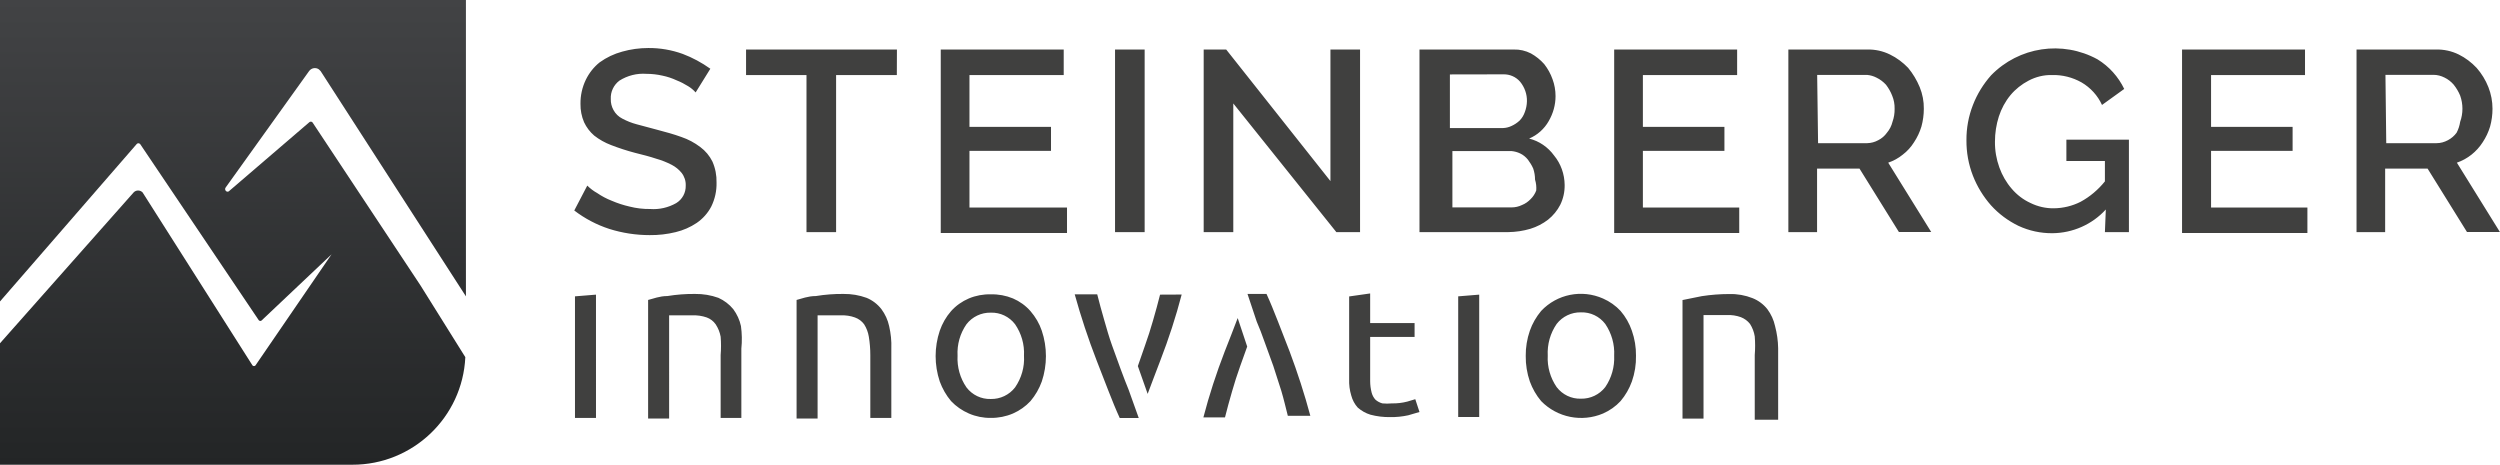
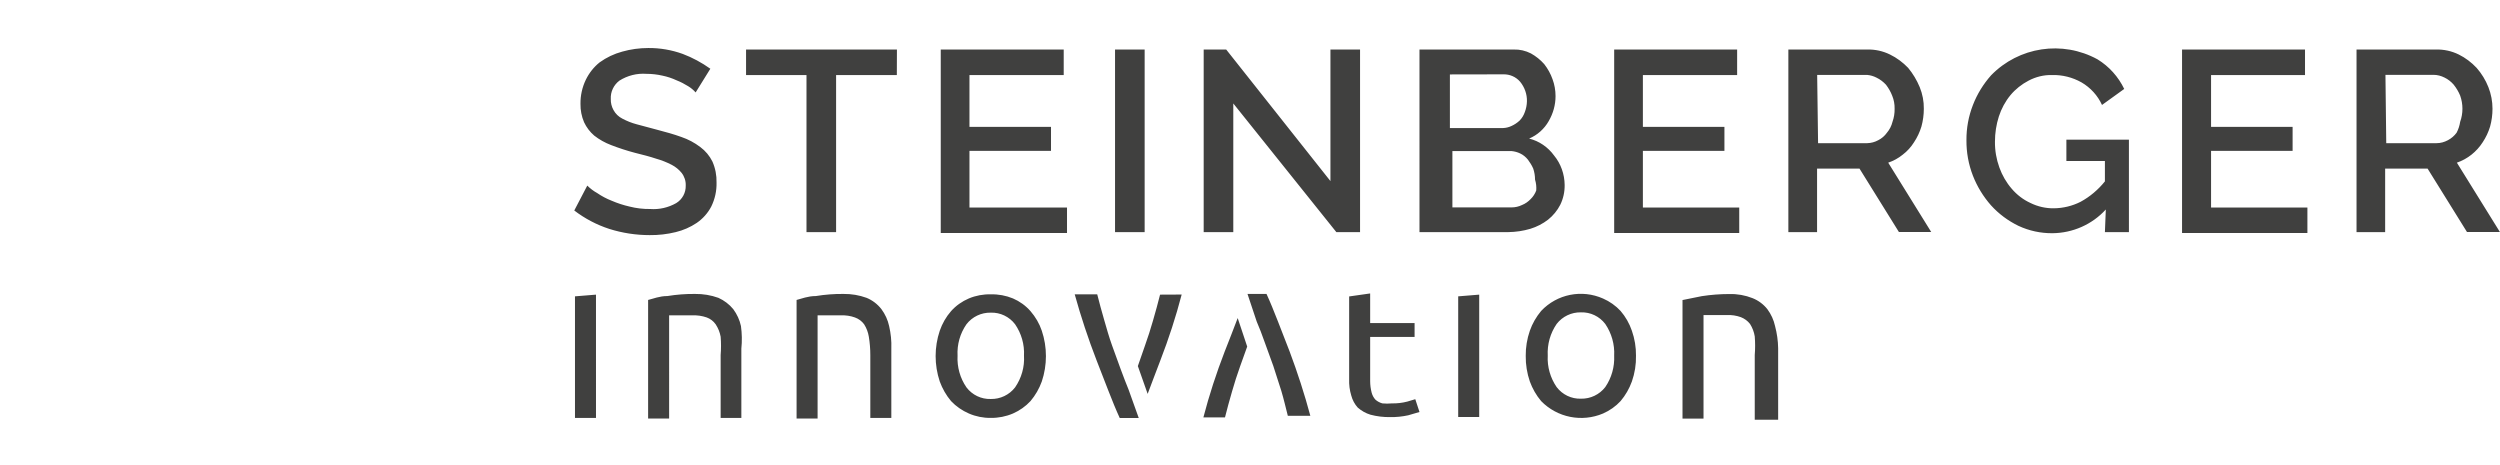
<svg xmlns="http://www.w3.org/2000/svg" version="1.1" id="Layer_1" x="0px" y="0px" viewBox="0 0 2498.8 464.5" style="enable-background:new 0 0 2498.8 464.5;" xml:space="preserve">
  <style type="text/css">
	.st0{fill:#40403F;}
	.st1{fill:url(#SVGID_1_);}
</style>
  <path class="st0" d="M574.7,296.2v121.5h21V294.5L574.7,296.2z M740.6,325.9c-1.3-6.1-4-11.9-7.7-16.9c-4-4.9-9.1-8.7-14.8-11.3  c-7.5-2.7-15.4-4-23.4-3.9c-9.2-0.1-18.4,0.6-27.6,2.1c-8,0-14.2,2.7-19.3,3.9v118.5h21V315.2h23.4c4.8-0.2,9.6,0.5,14.2,2.1  c3.6,1.3,6.7,3.7,8.9,6.8c2.5,3.8,4.2,8,5,12.4c0.5,6.1,0.5,12.3,0,18.4v62.8h20.7v-69.3C741.8,340.9,741.6,333.3,740.6,325.9z   M888.7,325.9c-1.3-6.1-4-11.9-7.7-16.9c-3.9-5-9-8.9-14.8-11.3c-7.4-2.7-15.2-4-23.1-3.9c-9.2-0.1-18.4,0.6-27.6,2.1  c-8,0-14.5,2.7-19.3,3.9v118.5h21V315.2h23.4c4.7-0.2,9.5,0.5,13.9,2.1c3.7,1.3,6.9,3.7,9.2,6.8c2.4,3.8,4,8,4.7,12.4  c1,6.1,1.5,12.2,1.5,18.4v62.8h21v-69.3C891.2,340.8,890.4,333.3,888.7,325.9z M1041.3,330.6c-2.4-7.2-6.3-13.8-11.3-19.6  c-4.8-5.5-10.8-9.8-17.5-12.7c-7-2.9-14.6-4.3-22.2-4.1c-7.5-0.2-15,1.2-21.9,4.1c-6.8,2.9-12.9,7.2-17.8,12.7  c-5,5.7-8.8,12.4-11.3,19.6c-5.5,16.4-5.5,34.2,0,50.7c2.6,7.1,6.4,13.8,11.3,19.6c5,5.3,11.1,9.5,17.8,12.4  c6.9,3,14.4,4.5,21.9,4.4c7.6,0.1,15.2-1.4,22.2-4.4c6.6-2.9,12.6-7.1,17.5-12.4c4.9-5.8,8.7-12.4,11.3-19.6  C1046.8,364.8,1046.8,347,1041.3,330.6z M1014.6,387.2c-5.8,7.5-14.8,11.8-24.3,11.6c-9.5,0.3-18.5-4-24.3-11.6  c-6.4-9.3-9.5-20.4-8.9-31.7c-0.6-11.2,2.5-22.2,8.9-31.4c5.8-7.5,14.8-11.8,24.3-11.6c9.5-0.3,18.5,4,24.3,11.6  c6.3,9.2,9.5,20.2,8.9,31.4C1024.2,366.8,1021,377.9,1014.6,387.2z M1237.1,317.9c-4.1,11-8.6,22.2-13,33.5  c-8.3,21.5-15.5,43.5-21.3,65.8h21.6c1.8-7.4,4.7-17.8,7.1-26.1c2.4-8.3,5-16.6,8-24.9c3-8.3,4.7-13.3,7.1-19.8L1237.1,317.9z   M1289,351.3c-8-20.1-15.7-41.5-23.1-57.5h-19l9.2,27.6c2.7,6.2,5.3,13,8,20.7c2.7,7.7,5.6,15.4,8.6,23.7l8,24.9  c2.4,8,4.7,17.8,6.5,24.9h22.5C1303.9,393.9,1296.9,372.4,1289,351.3L1289,351.3z M1159.5,294.5c-1.8,7.4-4.7,17.8-7.1,26.1  c-2.4,8.3-5,16.6-8,24.9l-7.1,20.4l9.8,27.8c4.1-10.7,8.3-22.2,12.7-33.5c8.3-21.5,15.5-43.5,21.3-65.8L1159.5,294.5z M1128.1,389.6  c-2.4-6.2-5.3-13-8-20.7c-2.7-7.7-5.6-15.4-8.6-23.7s-5.3-16.6-7.7-24.9s-5.3-18.7-7.1-26.1h-22.5c6.2,22.4,13.5,44.4,21.9,66.1  c8,20.1,15.7,41.5,23.1,57.5h19L1128.1,389.6z M1414.6,399l-8,2.4c-5,1.3-10.2,1.9-15.4,1.8c-3.2,0.3-6.3,0.3-9.5,0  c-2.5-0.7-4.8-1.9-6.8-3.6c-1.9-2-3.2-4.5-3.9-7.1c-1-3.8-1.5-7.7-1.5-11.6v-44.1h44.4v-13.9h-44.4v-29.6l-21,3v82.7  c-0.2,5.5,0.5,11,2.1,16.3c1.2,4.5,3.4,8.7,6.5,12.1c3.7,3.2,8,5.7,12.7,7.1c6.4,1.7,13,2.5,19.6,2.4c6.1,0.1,12.1-0.5,18.1-1.8  l11.3-3.3L1414.6,399z M1457.5,296.2v120.6h21V294.5L1457.5,296.2z M1631.1,330.6c-2.5-7.3-6.3-14-11.3-19.8  c-4.9-5.3-10.9-9.5-17.5-12.4c-21.2-9.4-46-4.5-61.9,12.4c-4.9,5.9-8.8,12.6-11.3,19.8c-2.8,8.1-4.2,16.6-4.1,25.2  c-0.1,8.7,1.3,17.3,4.1,25.5c2.6,7.1,6.4,13.8,11.3,19.6c16.1,16.5,40.7,21.4,61.9,12.4c6.6-2.9,12.6-7.1,17.5-12.4  c4.9-5.8,8.7-12.4,11.3-19.6c2.9-8.3,4.3-17,4.1-25.8C1635.3,347,1633.9,338.6,1631.1,330.6z M1604.5,386.9  c-5.8,7.5-14.8,11.8-24.3,11.6c-9.5,0.3-18.5-4-24.3-11.6c-6.3-9.2-9.5-20.2-8.9-31.4c-0.6-11.3,2.5-22.4,8.9-31.7  c5.8-7.5,14.8-11.8,24.3-11.6c9.5-0.3,18.5,4,24.3,11.6c6.3,9.3,9.5,20.4,8.9,31.7C1613.9,366.7,1610.8,377.7,1604.5,386.9z   M1774.2,325.9c-1.3-6.1-4-11.9-7.7-16.9c-3.9-4.9-9-8.7-14.8-11c-7.3-2.9-15.2-4.3-23.1-4.1c-9.2,0-18.4,0.7-27.6,2.1l-19.3,3.9  v118.5h21V314.9h23.4c4.7-0.2,9.5,0.5,13.9,2.1c3.6,1.4,6.8,3.7,9.2,6.8c2.4,3.8,4,8,4.7,12.4c0.5,6.2,0.5,12.5,0,18.7v64.6h23.4  v-71.4C1777.2,340.6,1776.1,333.1,1774.2,325.9z M695.3,92.4c-2.1-2.4-4.6-4.5-7.4-6.2c-3.7-2.3-7.5-4.3-11.6-5.9  c-4.5-2.1-9.3-3.7-14.2-4.7c-5.3-1.2-10.6-1.8-16-1.8c-9.5-0.7-18.9,1.7-27,6.8c-5.7,4.3-9,11.2-8.6,18.4c-0.1,3.8,0.8,7.6,2.7,11  c2,3.7,5.1,6.7,8.9,8.6c4.5,2.4,9.3,4.3,14.2,5.6l19.8,5.3c9.2,2.4,17.5,4.7,24.9,7.4c6.8,2.3,13.2,5.7,19,10.1  c5.1,3.8,9.3,8.8,12.1,14.5c2.9,6.6,4.3,13.8,4.1,21c0.2,8.3-1.6,16.5-5.3,24c-3.4,6.5-8.4,12.1-14.5,16.3c-6.4,4.3-13.5,7.4-21,9.2  c-8.5,2.1-17.3,3.1-26.1,3c-13.7,0-27.3-2.1-40.3-6.2c-12.6-4.1-24.4-10.3-35-18.4l13-24.9c2.9,2.9,6.2,5.4,9.8,7.4  c4.5,3.1,9.4,5.7,14.5,7.7c5.8,2.5,11.9,4.5,18.1,5.9c6.7,1.7,13.6,2.5,20.4,2.4c9.1,0.7,18.2-1.4,26.1-5.9  c6.1-3.7,9.7-10.4,9.5-17.5c0.2-4.6-1.3-9.1-4.1-12.7c-2.7-3.3-6-6-9.8-8c-5-2.6-10.3-4.7-15.7-6.2c-6.2-2.1-13.3-3.9-21.3-5.9  c-8-2.1-15.9-4.7-23.7-7.7c-6.1-2.3-11.8-5.5-16.9-9.5c-4.3-3.7-7.7-8.2-10.1-13.3c-2.5-5.8-3.7-12.1-3.6-18.4  c-0.1-8.3,1.7-16.5,5.3-24c3.3-6.8,8-12.8,13.9-17.5c6.8-4.9,14.4-8.5,22.5-10.7c8.5-2.4,17.3-3.6,26.1-3.6  c11.7-0.1,23.3,1.9,34.4,5.9c9.8,3.7,19,8.7,27.6,14.8L695.3,92.4z M896.4,75h-60.7v157h-29.6V75h-60.4V49.5h150.8L896.4,75z   M1066.5,207.4v25.5H940.3V49.5h122.9V75H969v51.8h81.5v24H969v56.6H1066.5z M1114.5,232V49.5h29.6V232H1114.5z M1232.7,103.4V232  h-29.6V49.5h22.5L1329.8,181V49.5h29.6V232h-23.7L1232.7,103.4z M1563.9,184.9c0.1,6.9-1.4,13.7-4.4,19.8  c-2.9,5.7-7.1,10.8-12.1,14.8c-5.3,4.1-11.3,7.2-17.8,9.2c-7.1,2.1-14.5,3.2-21.9,3.3h-88.9V49.5h94.2c6-0.2,11.9,1.2,17.2,3.9  c5,2.8,9.5,6.4,13.3,10.7c3.6,4.6,6.4,9.7,8.3,15.1c2,5.4,3,11.1,3,16.9c0,8.8-2.4,17.3-6.8,24.9c-4.4,7.8-11.3,14-19.6,17.5  c10,2.5,18.8,8.5,24.9,16.9C1560.1,163.6,1563.8,174.1,1563.9,184.9L1563.9,184.9z M1449.2,74.4V128h53c3-0.1,5.9-0.8,8.6-2.1  c2.9-1.3,5.6-3.1,8-5.3c2.4-2.4,4.2-5.4,5.3-8.6c1.3-3.4,2-7,2.1-10.7c0.2-7.1-2.3-14.1-6.8-19.6c-4.2-4.9-10.4-7.6-16.9-7.4  L1449.2,74.4z M1534.3,179.5c0-3.7-0.6-7.4-1.8-11c-1.4-3.2-3.2-6.1-5.3-8.9c-2.1-2.6-4.7-4.8-7.7-6.2c-2.7-1.3-5.6-2.1-8.6-2.4  h-59.2v56.3h59.2c3.6,0,7.1-0.8,10.4-2.4c3.3-1.3,6.2-3.4,8.6-5.9c2.5-2.4,4.4-5.4,5.6-8.6C1535.8,186.8,1535.4,183,1534.3,179.5  L1534.3,179.5z M1738.4,207.4v25.5h-125V49.5h122.9V75h-94.2v51.8h81.5v24h-81.5v56.6H1738.4z M1787.5,232V49.5h78.8  c7.9-0.2,15.7,1.5,22.8,5c6.8,3.3,12.9,7.9,18.1,13.3c4.8,5.8,8.7,12.3,11.6,19.3c2.8,6.9,4.2,14.2,4.1,21.6c0,6-0.8,12-2.4,17.8  c-1.7,5.6-4.2,10.9-7.4,15.7c-3,4.8-6.8,9-11.3,12.4c-4.3,3.5-9.2,6.2-14.5,8l43,69.3H1898l-39.4-63.4h-42.4V232H1787.5z   M1817.2,143.1h49.2c3.8-0.1,7.6-1.1,11-3c3.4-1.7,6.4-4.3,8.6-7.4c2.7-3.2,4.6-6.9,5.6-11c1.5-4.2,2.2-8.6,2.1-13  c0.1-4.5-0.7-8.9-2.4-13c-1.5-3.9-3.6-7.6-6.2-11c-2.7-2.9-5.9-5.4-9.5-7.1c-2.9-1.5-6-2.4-9.2-2.7h-50.1L1817.2,143.1z   M2104.8,209.4c-13.7,15-33,23.5-53.3,23.7c-11.8,0.1-23.4-2.4-34.1-7.4c-10.3-5-19.6-11.9-27.3-20.4c-7.7-8.7-13.9-18.8-18.1-29.6  c-4.4-11.3-6.6-23.4-6.5-35.5c-0.1-12.1,2.1-24,6.5-35.3c4.2-10.9,10.4-20.9,18.1-29.6c27.8-28.6,71.3-35.2,106.4-16  c11.6,7.1,20.8,17.4,26.7,29.6l-22.2,16c-4.3-9.4-11.5-17.3-20.4-22.5c-9-5.1-19.3-7.7-29.6-7.4c-8.2-0.2-16.2,1.8-23.4,5.6  c-6.9,3.6-13.1,8.5-18.1,14.5c-5.2,6.3-9.1,13.6-11.6,21.3c-2.6,8.1-3.9,16.6-3.9,25.2c-0.1,8.8,1.4,17.5,4.4,25.8  c2.8,7.8,7,15.1,12.4,21.3c5.1,6,11.5,10.9,18.7,14.2c7.3,3.6,15.3,5.4,23.4,5.3c9.3-0.1,18.4-2.3,26.7-6.5  c9.4-5.1,17.6-12.1,24.3-20.4v-20.4h-38.5v-21.3h62.5V232h-24L2104.8,209.4z M2306.3,207.4v25.5H2181V49.5h122.9V75H2210v51.8h81.5  v24H2210v56.6H2306.3z M2355.4,232V49.5h79.4c7.9-0.2,15.7,1.5,22.8,5c6.7,3.3,12.7,7.9,17.8,13.3c5,5.7,9,12.2,11.8,19.3  c2.7,6.9,4.1,14.2,4.1,21.6c0,6-0.8,12-2.4,17.8c-1.7,5.6-4.2,10.9-7.4,15.7c-6.1,9.5-15.1,16.7-25.8,20.4l43,69.3h-32.9l-39.4-63.4  h-42.4V232H2355.4z M2385.1,143.1h50.4c3.9,0,7.8-1.1,11.3-3c3.4-1.8,6.3-4.3,8.6-7.4c1.8-3.4,3-7.1,3.6-11c3-8.4,3-17.6,0-26.1  c-1.6-3.9-3.8-7.6-6.5-11c-2.6-3-5.7-5.4-9.2-7.1c-3.4-1.7-7.1-2.7-11-2.7h-48L2385.1,143.1z" />
  <linearGradient id="SVGID_1_" gradientUnits="userSpaceOnUse" x1="442.67" y1="901.898" x2="442.67" y2="917.618" gradientTransform="matrix(29.625 0 0 -29.625 -12881.031 27183.994)">
    <stop offset="0" style="stop-color:#232526" />
    <stop offset="1" style="stop-color:#424345" />
  </linearGradient>
-   <path class="st1" d="M225.7,187.2c-0.9,1-0.9,2.5,0,3.6c0.9,1,2.4,1.1,3.3,0.2c0.1-0.1,0.1-0.1,0.2-0.2l79.7-68.4  c0.9-1,2.4-1.1,3.3-0.2c0.1,0.1,0.1,0.1,0.2,0.2L420.1,285c0,0,21.6,34.7,45,72c-2.8,60.2-52.6,107.6-112.9,107.5H0V343.1  l133.6-150.8c2.4-2.5,6.3-2.5,8.8-0.1c0,0,0.1,0.1,0.1,0.1l109.9,173c0.8,0.8,2.1,0.8,2.9,0c0,0,0,0,0,0l76.1-111.1l-69.6,65.8  c-0.7,0.9-2,1.1-2.9,0.3c-0.1-0.1-0.2-0.2-0.3-0.3L140.1,144c-0.9-1-2.4-1.1-3.3-0.2c-0.1,0.1-0.1,0.1-0.2,0.2L0,301.3V0h465.7  v296.2L320.5,71.1l-1.8-1.8c-3.2-2.2-7.5-1.4-9.8,1.8L225.7,187.2z" />
</svg>